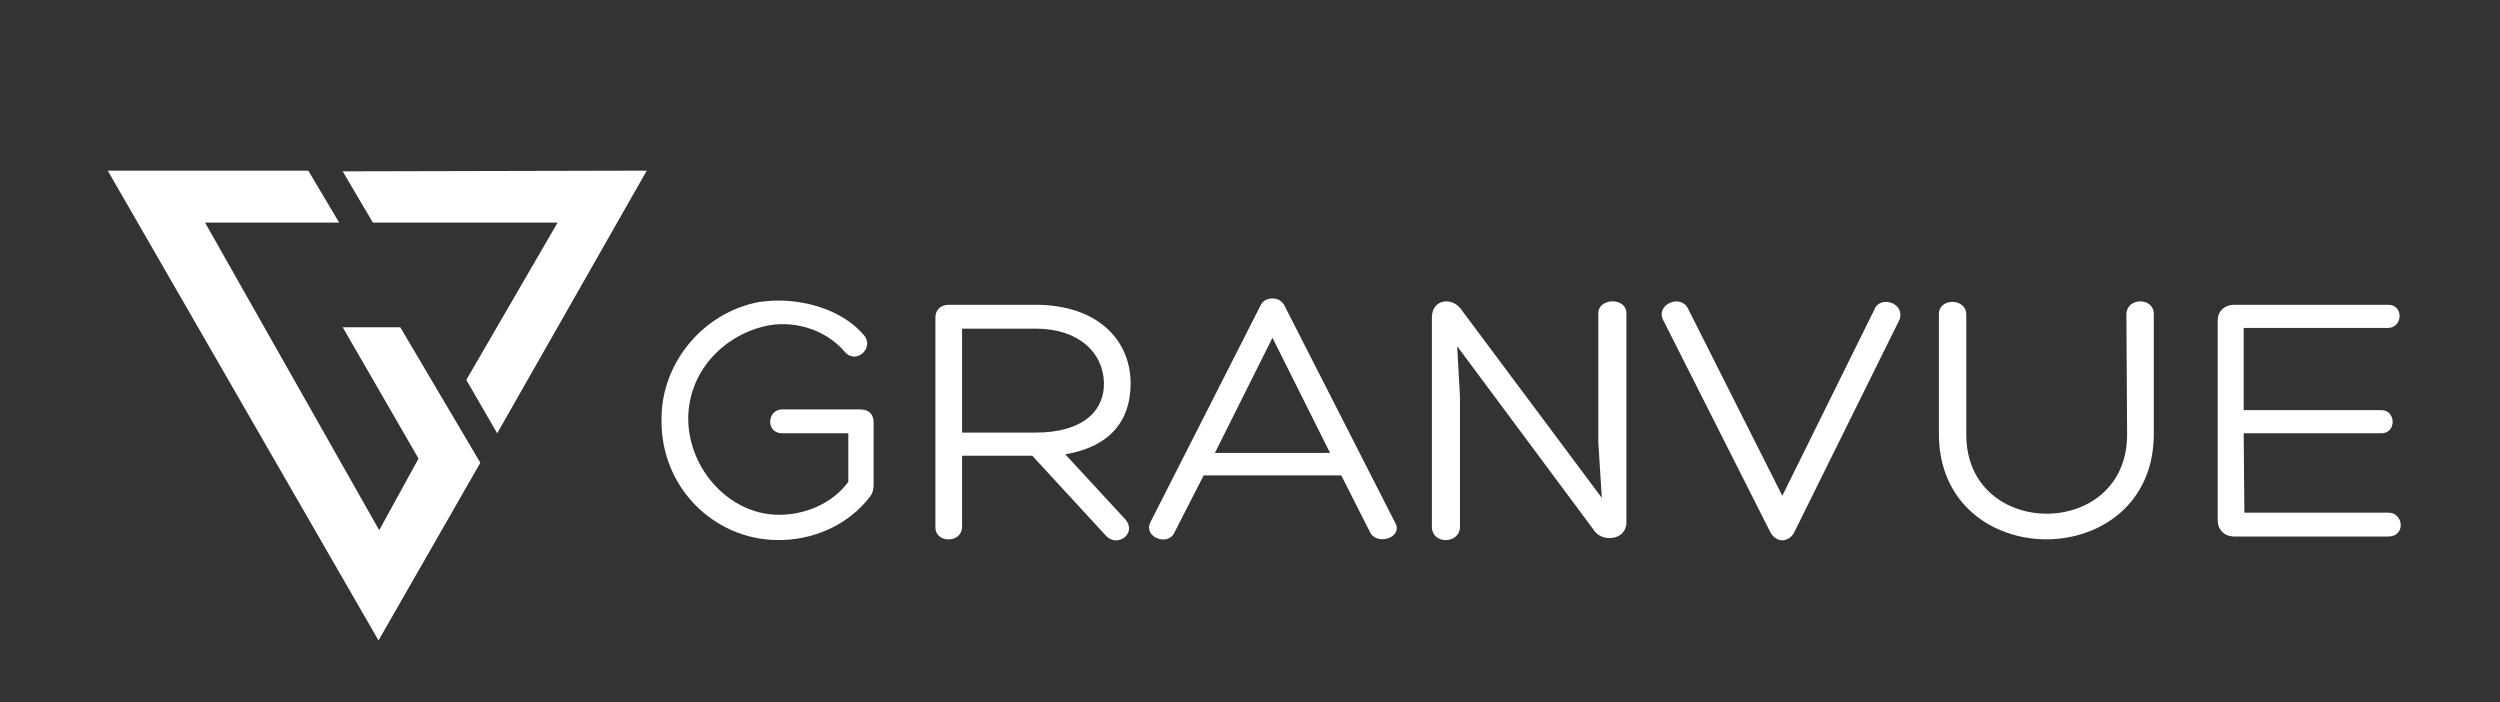
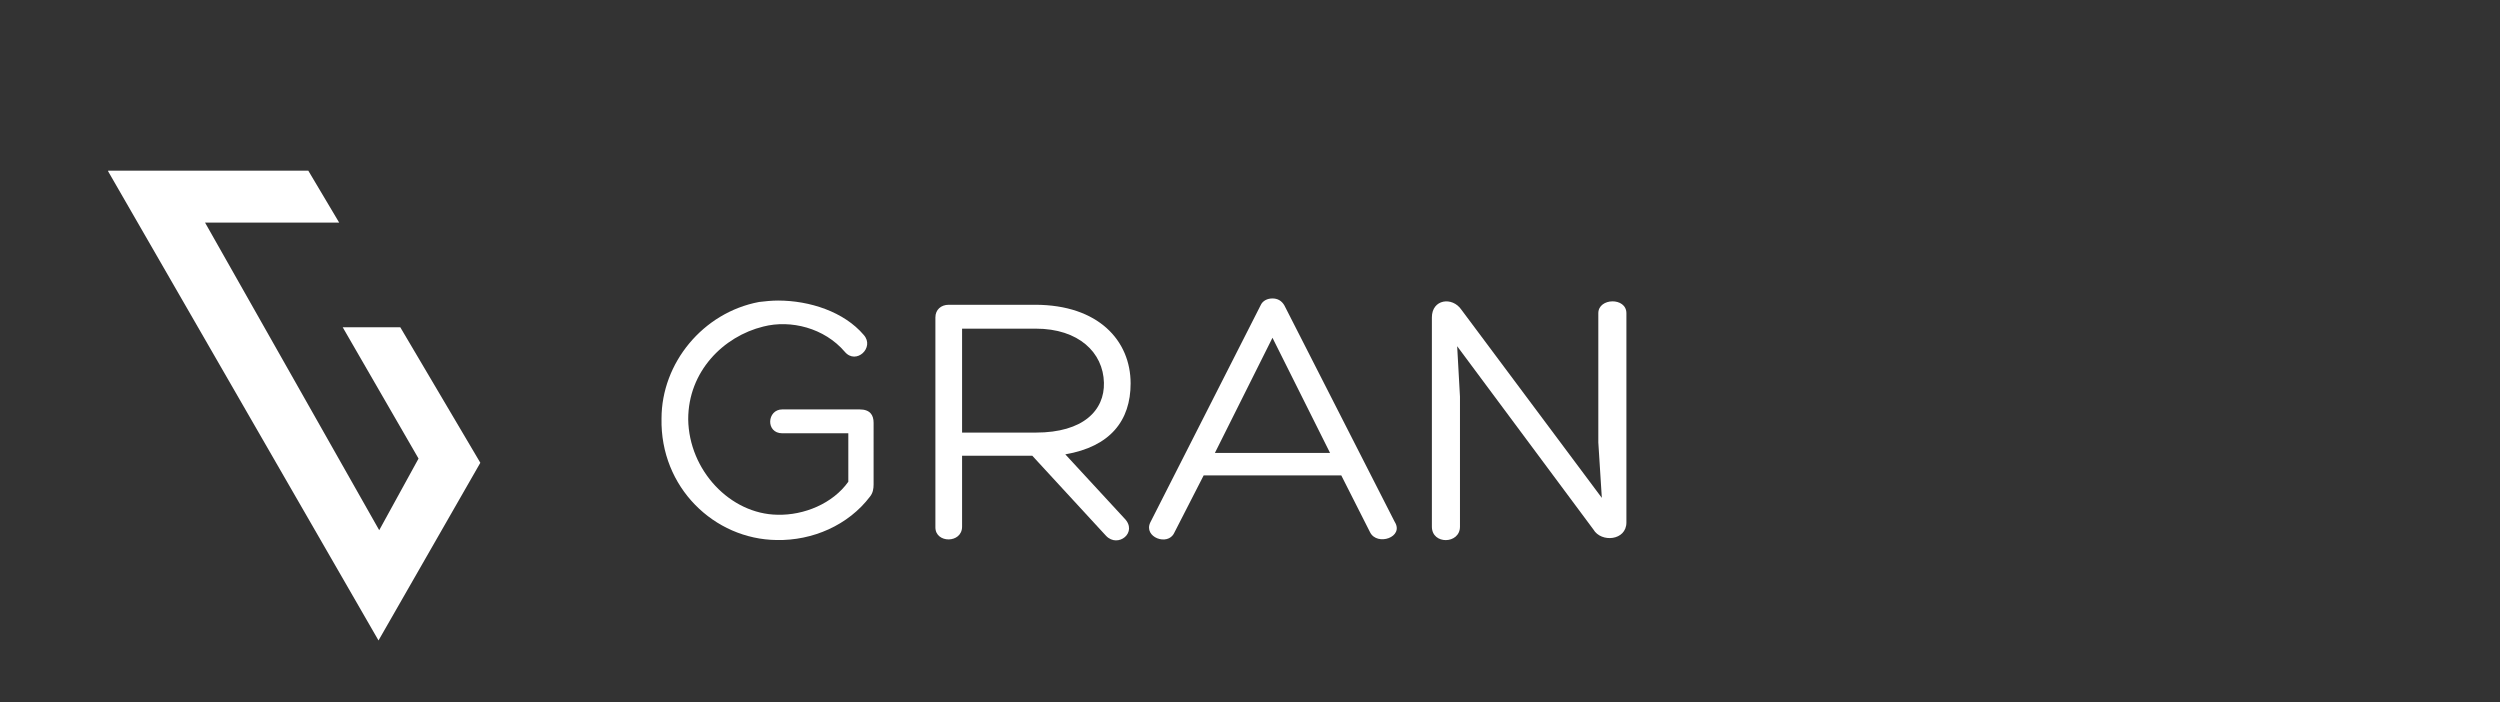
<svg xmlns="http://www.w3.org/2000/svg" version="1.1" id="Layer_1" x="0px" y="0px" viewBox="0 0 356 100" style="enable-background:new 0 0 356 100;" xml:space="preserve">
  <rect x="0" y="0" width="356" height="100" fill="#333333" stroke="none" />
  <style type="text/css">
	.st0{fill:#FFFFFF;}
</style>
  <path class="st0" d="M123.9,70.7c-3.1,4.1-8.2,6.3-13.3,6.2c-8.9-0.1-16.6-7.5-16.4-17.3c0-7.9,5.9-15.1,13.9-16.6  c0.8-0.1,1.8-0.2,2.7-0.2c4.5,0,9.4,1.6,12.2,4.9c1.6,1.8-1.1,4.3-2.7,2.4c-2.9-3.4-7.7-4.6-11.6-3.6c-5.7,1.4-10.7,6.4-10.7,13.2  c0.1,7.3,6,13.5,12.7,13.6c3.8,0.1,7.9-1.6,10.1-4.7v-6.9h-9.4c-2.4,0-2.2-3.4,0-3.4h11c1.5,0,2,0.8,2,1.9V69  C124.4,69.6,124.3,70.2,123.9,70.7z" />
  <path class="st0" d="M137,64.9V75c0,2.4-3.8,2.4-3.8,0.1V45.2c0-1.1,0.8-1.8,1.9-1.8h12.3c9,0,13.6,5.1,13.6,11.2  c0,5.3-2.9,9-9.3,10.1l8.4,9.1c2,2-0.9,4.3-2.6,2.5l-10.5-11.4L137,64.9L137,64.9z M137,61.6h10.5c6.8,0,9.8-3.2,9.7-7.1  c-0.1-4.3-3.6-7.7-9.7-7.7H137V61.6z" />
  <path class="st0" d="M171.4,67.7l-4.2,8.2c-0.9,1.9-4.4,0.6-3.4-1.5l15.7-30.9c0.3-0.7,1-1,1.7-1c0.7,0,1.3,0.3,1.7,1l15.7,30.8  c1.4,2.2-2.5,3.5-3.5,1.5l-4.1-8.1L171.4,67.7z M181.2,48.1L173,64.5h16.4L181.2,48.1z" />
  <path class="st0" d="M227.6,44.6c0-2.2,4-2.3,4,0v29.8c0,2.6-3.6,2.9-4.7,1l-19.4-26.1l0.4,7.2V75c0,2.5-4,2.6-4,0V45.2  c0-2.6,2.9-3,4.2-1.1l20,26.8l-0.5-7.9V44.6z" />
-   <path class="st0" d="M236.8,45.5c-1-2.2,2.6-3.7,3.6-1.5l13.4,26.6l13.1-26.5c0.8-2.1,4.4-1,3.6,1.4l-15,30.3  c-0.7,1.4-2.6,1.7-3.5-0.2L236.8,45.5z" />
-   <path class="st0" d="M302.8,44.8c0-2.5,3.9-2.5,3.9-0.1v17.1c0,10-7.7,15-15.3,15c-7.6,0-15.3-5-15.3-15V44.7c0-2.3,3.9-2.3,3.9,0.1  v17.1c0,15,22.9,15,22.9,0L302.8,44.8L302.8,44.8z" />
-   <path class="st0" d="M319.6,73h20.5c2.2,0,2.5,3.4,0,3.4h-21.9c-1.5,0-2.4-1-2.4-2.3V45.6c0-1.2,0.9-2.2,2.4-2.2h21.9  c2.2,0,2.1,3.3-0.1,3.3h-20.5v11.7h19.6c2.1,0,2.2,3.3,0,3.3h-19.6L319.6,73L319.6,73z" />
  <path class="st0" d="M15.4,24.4l38.5,66.8l14.5-25.3L57,46.6h-8.2l10.8,18.7L54,75.5L29.2,31.7h19.1l-4.4-7.4H15.4z" />
-   <path class="st0" d="M48.8,24.4l4.3,7.3h26.3L66.4,54.1l4.4,7.6l21.3-37.4L48.8,24.4z" />
</svg>